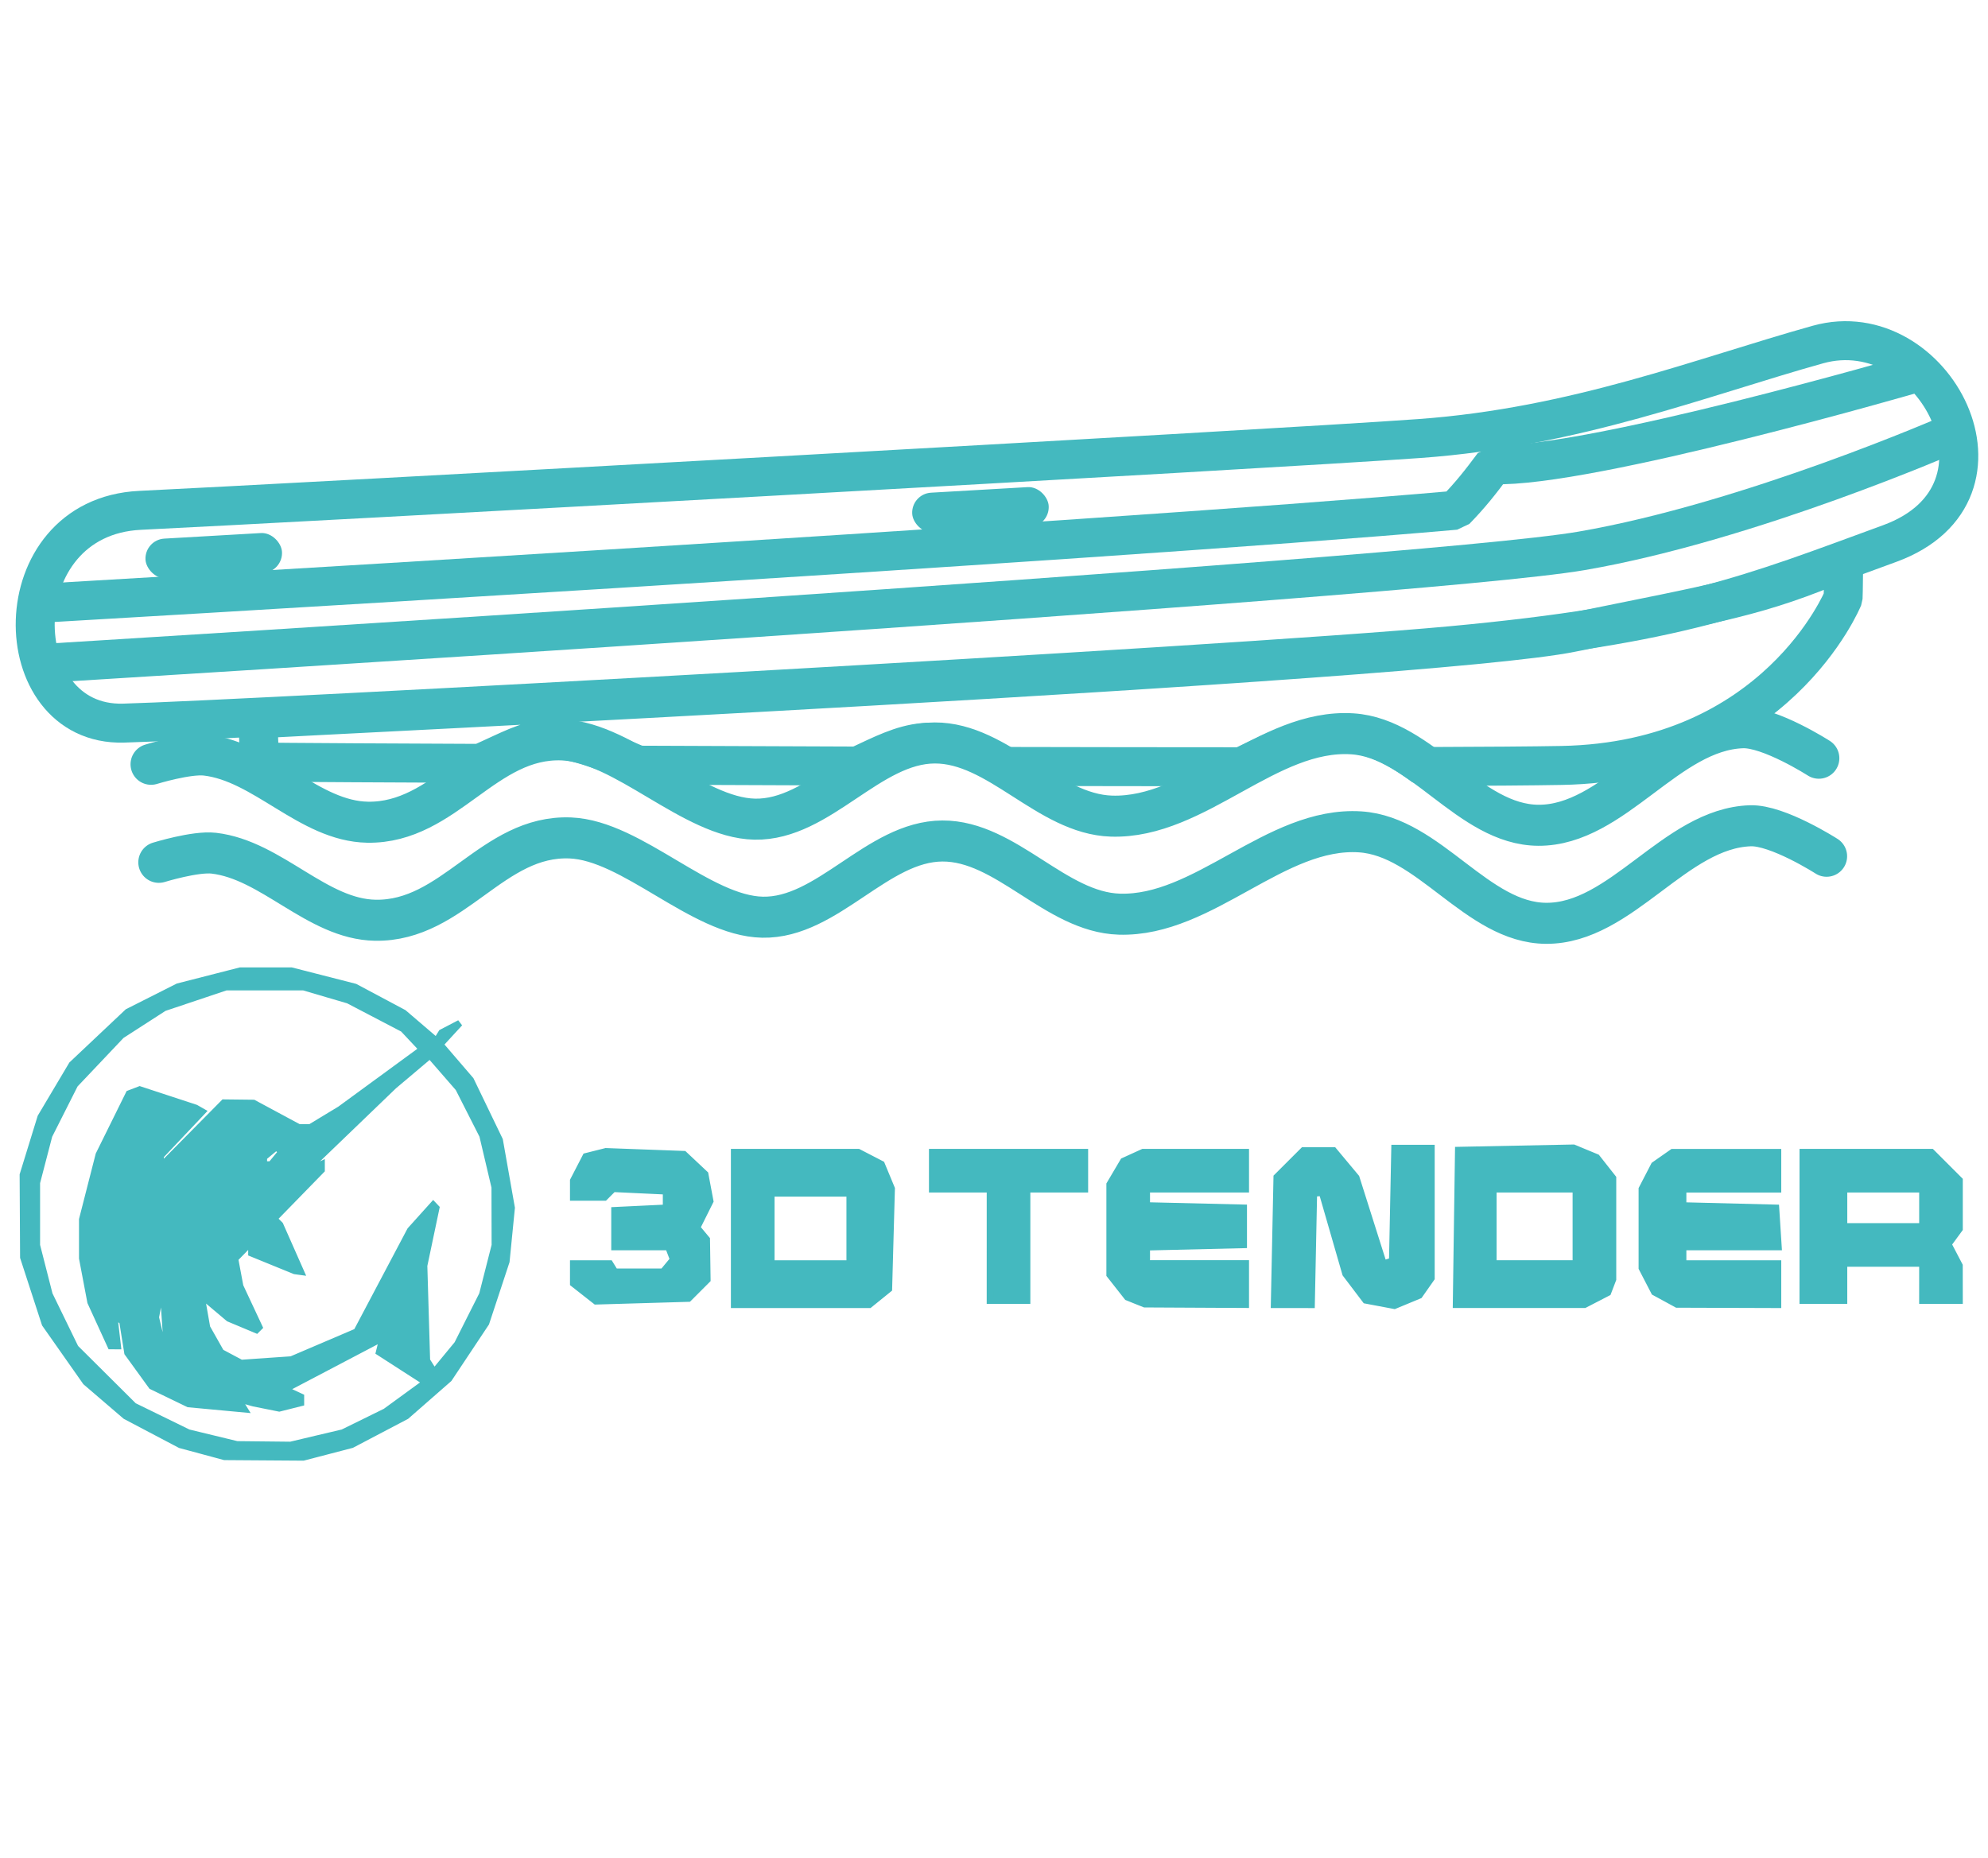
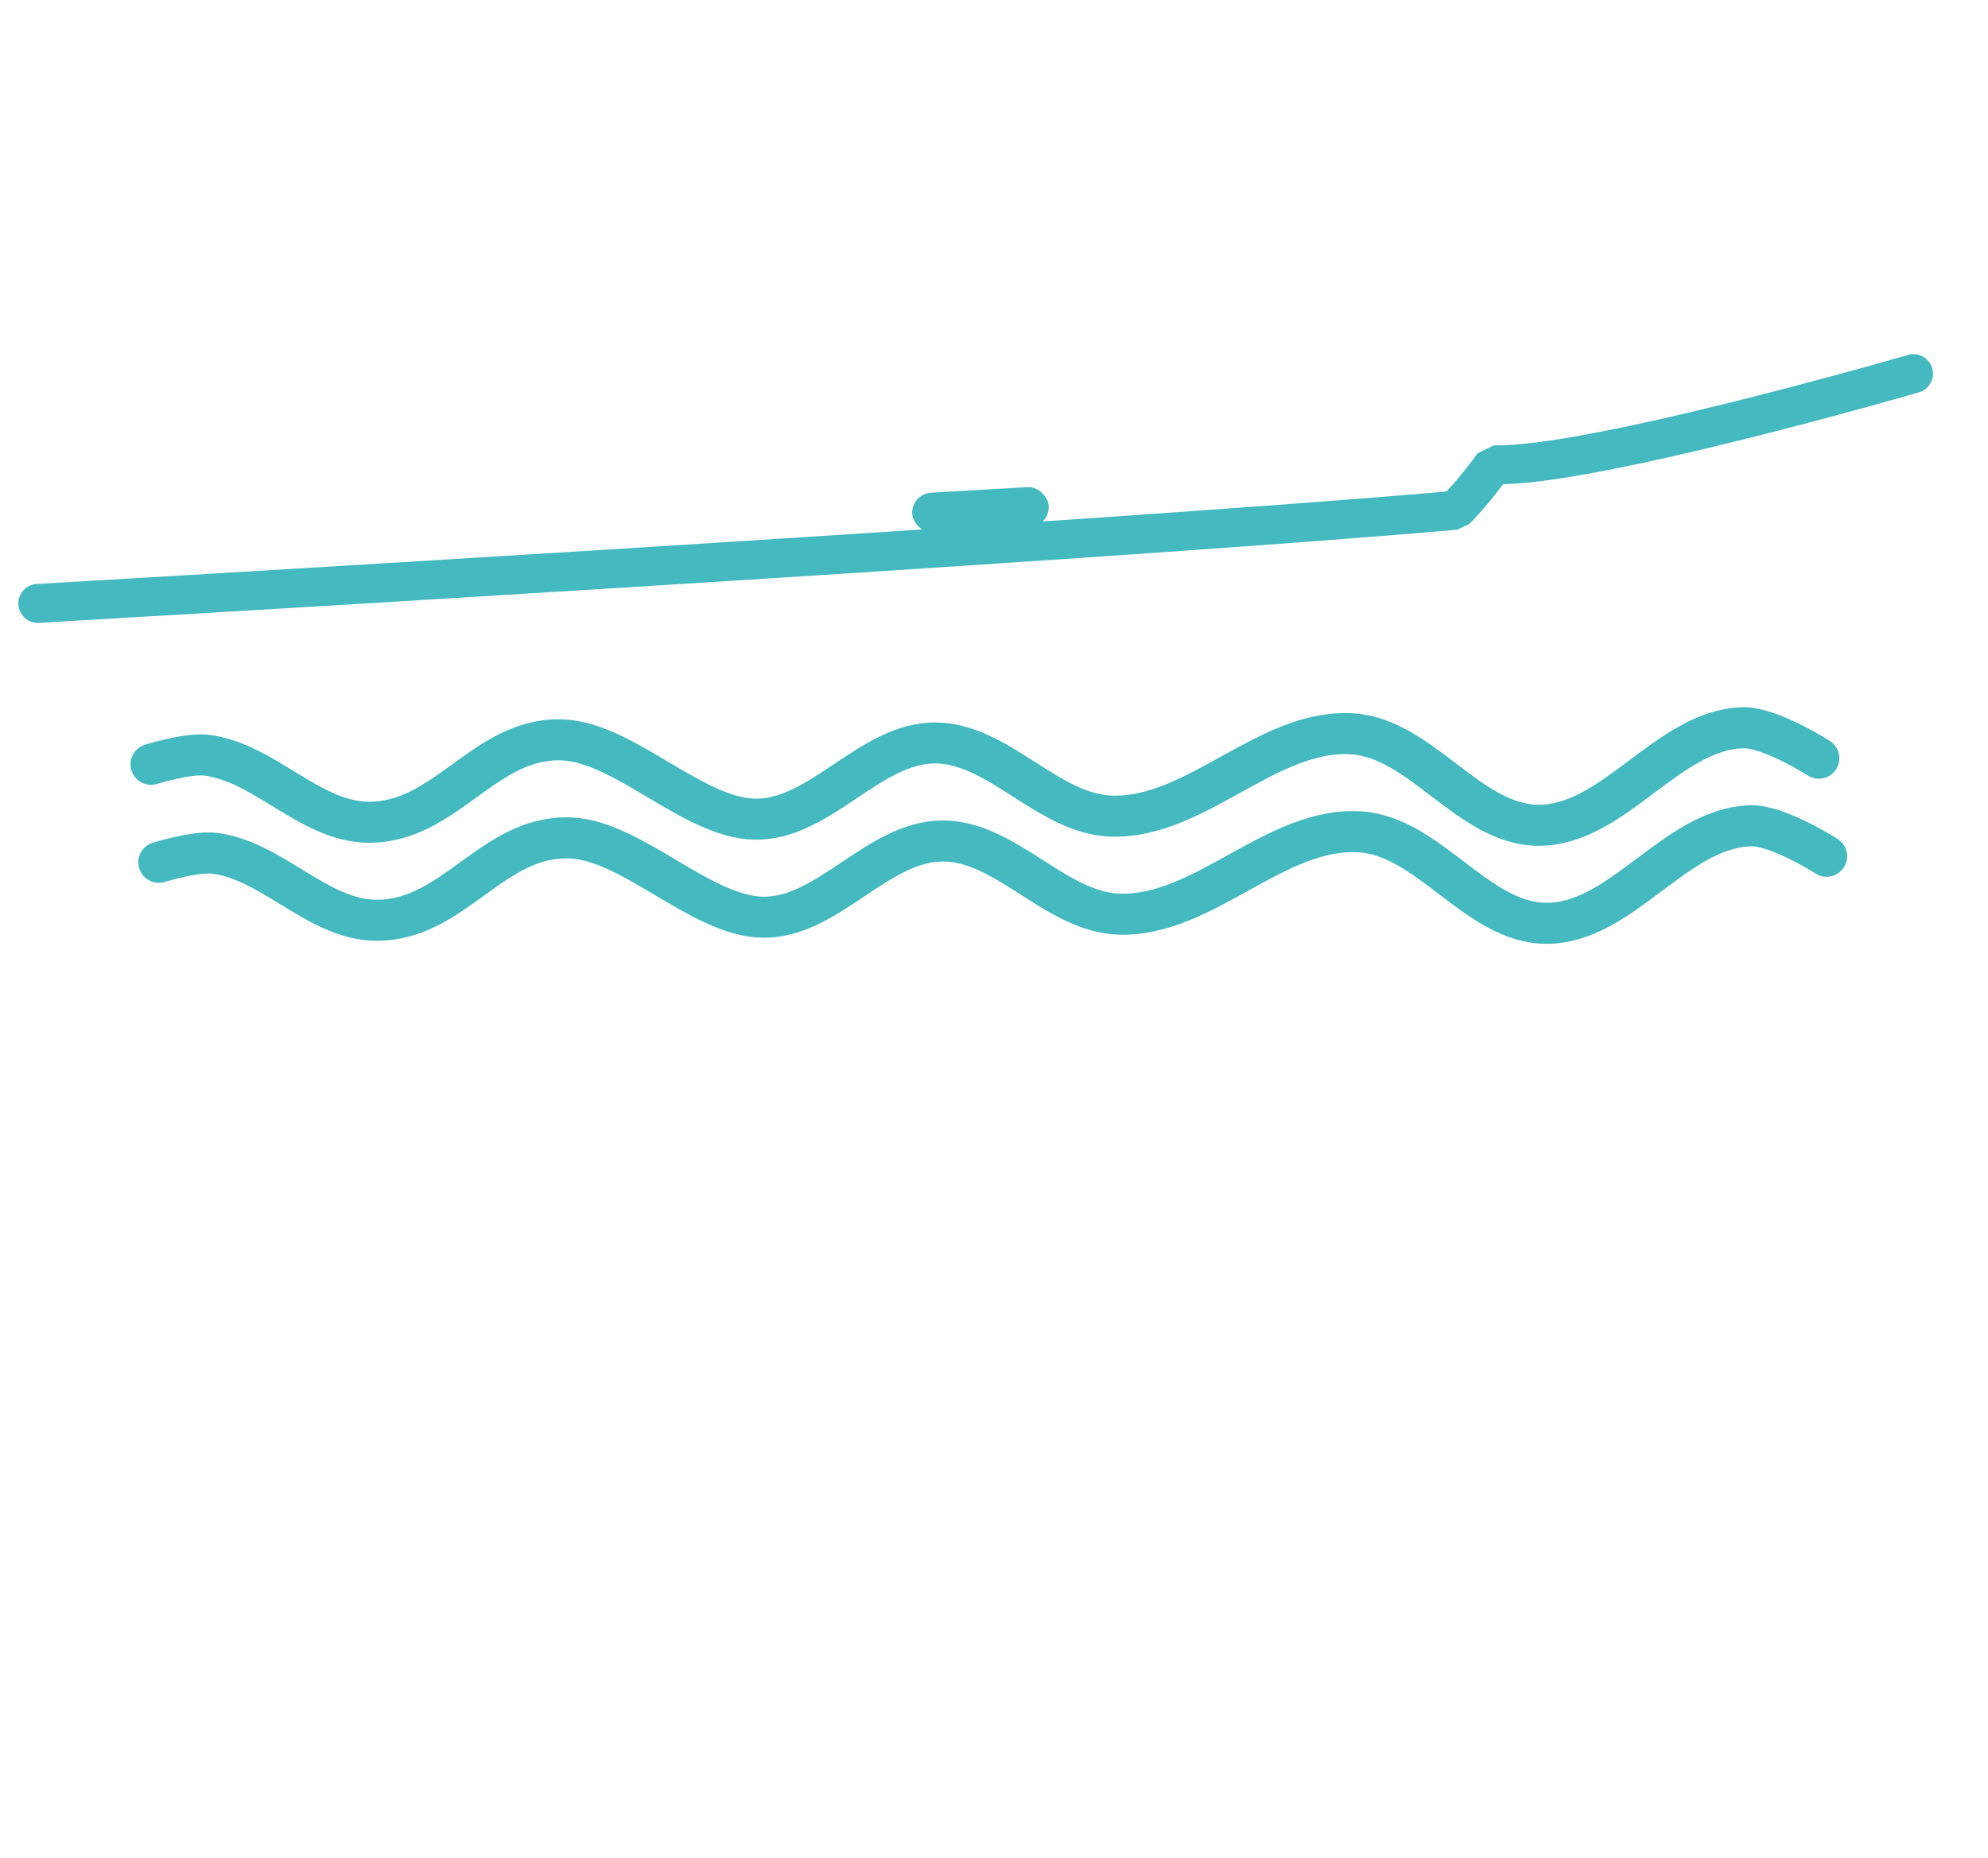
<svg xmlns="http://www.w3.org/2000/svg" xmlns:ns1="http://www.inkscape.org/namespaces/inkscape" xmlns:ns2="http://sodipodi.sourceforge.net/DTD/sodipodi-0.dtd" width="153.109mm" height="143.108mm" viewBox="0 0 153.109 143.108" version="1.1" id="svg1" xml:space="preserve" ns1:version="1.3.1 (91b66b0, 2023-11-16)" ns2:docname="3D Tender Icon Fat.svg">
  <ns2:namedview id="namedview1" pagecolor="#ffffff" bordercolor="#000000" borderopacity="0.25" ns1:showpageshadow="2" ns1:pageopacity="0.0" ns1:pagecheckerboard="0" ns1:deskcolor="#d1d1d1" ns1:document-units="mm" ns1:zoom="1.2653577" ns1:cx="275.81133" ns1:cy="233.13565" ns1:window-width="1512" ns1:window-height="945" ns1:window-x="0" ns1:window-y="37" ns1:window-maximized="0" ns1:current-layer="layer1">
    <ns1:page x="0" y="0" width="153.109" height="143.108" id="page3" margin="0 0 0" bleed="0" />
  </ns2:namedview>
  <defs id="defs1" />
  <g ns1:label="Calque 1" ns1:groupmode="layer" id="layer1">
-     <path style="fill:#44b9bf;fill-opacity:1;stroke-width:0.501;stroke:#44b9bf;stroke-opacity:1;stroke-dasharray:none" d="m 15.589,111.765 -1.708,-0.46 -2.105,-1.109 -2.105,-1.109 -1.532,-1.314 -1.532,-1.314 -1.57,-2.235 -1.57,-2.235 -0.835,-2.567 -0.835,-2.567 -0.017,-3.178 -0.017,-3.178 0.686,-2.224 0.686,-2.224 1.202,-2.022 1.202,-2.022 2.147,-2.026 2.147,-2.026 1.938,-0.978 1.938,-0.978 2.4,-0.614 2.4,-0.614 h 1.964 1.964 l 2.454,0.628 2.454,0.628 1.872,0.998 1.872,0.998 1.263,1.081 1.263,1.081 0.199,-0.322 0.199,-0.322 0.697,-0.363 0.697,-0.363 -0.754,0.82 -0.754,0.82 1.175,1.368 1.175,1.368 1.117,2.316 1.117,2.316 0.461,2.61 0.461,2.61 -0.204,2.065 -0.204,2.065 -0.782,2.371 -0.782,2.371 -1.429,2.149 -1.429,2.149 -1.642,1.437 -1.642,1.437 -2.102,1.104 -2.102,1.104 -1.865,0.486 -1.865,0.486 -3.031,-0.021 -3.031,-0.021 z m 8.803,-0.935 2.01,-0.474 1.644,-0.808 1.644,-0.808 1.551,-1.13 1.551,-1.13 -1.797,-1.158 -1.797,-1.158 0.134,-0.546 0.134,-0.546 -3.763,1.976 -3.763,1.976 0.618,0.287 0.618,0.287 v 0.235 0.235 l -0.835,0.21 -0.835,0.21 -0.992,-0.199 -0.992,-0.199 -0.596,-0.169 -0.596,-0.169 0.249,0.402 0.249,0.402 -2.157,-0.201 -2.157,-0.201 -1.417,-0.686 -1.417,-0.686 -0.93,-1.283 -0.93,-1.283 -0.196,-1.224 -0.196,-1.224 -0.316,-0.195 -0.316,-0.195 0.135,1.156 0.135,1.156 H 8.795 8.524 L 7.749,101.995 6.975,100.304 6.655,98.615 6.335,96.927 v -1.495 -1.495 l 0.638,-2.495 0.638,-2.495 1.162,-2.352 1.162,-2.352 0.413,-0.158 0.413,-0.158 2.156,0.708 2.156,0.708 0.256,0.146 0.256,0.146 -1.607,1.699 -1.607,1.699 10e-4,0.416 0.001,0.416 2.433,-2.463 2.433,-2.463 1.141,0.013 1.141,0.013 1.748,0.941 1.748,0.941 0.439,7.2e-5 0.439,7.3e-5 1.15,-0.696 1.15,-0.696 3.019,-2.209 3.019,-2.209 0.134,-0.116 0.134,-0.116 -0.726,-0.773 -0.726,-0.773 -2.109,-1.102 -2.109,-1.102 -1.726,-0.507 -1.726,-0.507 h -2.985 -2.985 l -2.385,0.8 -2.385,0.8 -1.644,1.06 -1.644,1.06 -1.792,1.892 -1.792,1.892 -0.992,1.965 -0.992,1.965 -0.473,1.817 -0.473,1.817 v 2.409 2.409 l 0.484,1.894 0.484,1.894 1.001,2.056 1.001,2.056 2.25,2.238 2.25,2.238 2.098,1.026 2.098,1.026 1.874,0.454 1.874,0.454 2.066,0.022 2.065,0.022 z m -8.206,-3.952 -1.112,-0.594 -1.101,-1.145 -1.101,-1.145 -0.179,-2.616 -0.179,-2.616 -0.259,1.36 -0.259,1.36 0.369,1.538 0.369,1.538 1.011,0.957 1.011,0.957 0.953,0.501 0.953,0.501 0.318,-0.001 0.318,-0.001 z m 20,-5.256 0.962,-1.907 0.482,-1.894 0.482,-1.894 -0.005,-2.237 -0.005,-2.237 -0.469,-1.989 -0.469,-1.989 -0.926,-1.824 -0.926,-1.824 -1.1,-1.264 -1.1,-1.264 -1.393,1.176 -1.393,1.176 -3.495,3.363 -3.495,3.363 0.715,-0.346 0.715,-0.346 v 0.222 0.222 l -3.334,3.419 -3.334,3.419 0.198,1.058 0.198,1.058 0.738,1.577 0.738,1.577 -0.11,0.11 -0.11,0.11 -1.067,-0.447 -1.067,-0.447 -1.056,-0.891 -1.056,-0.891 0.218,1.24 0.218,1.24 0.538,0.953 0.538,0.953 0.777,0.414 0.777,0.414 1.935,-0.134 1.935,-0.134 2.514,-1.074 2.514,-1.074 2.065,-3.907 2.065,-3.907 0.883,-0.981 0.883,-0.981 0.116,0.123 0.116,0.123 -0.468,2.224 -0.468,2.224 0.108,3.654 0.108,3.654 0.283,0.445 0.283,0.445 0.891,-1.081 0.891,-1.081 z m -15.154,-4.399 -1.668,-0.681 v -0.34 -0.34 l 0.95,-0.91 0.95,-0.91 0.152,0.152 0.152,0.152 0.801,1.811 0.801,1.811 -0.234,-0.032 -0.234,-0.032 z m -3.304,-3.929 -0.841,-0.129 -0.582,-0.643 -0.582,-0.643 v -1.227 -1.227 l -0.241,0.379 -0.241,0.379 -0.005,0.831 -0.005,0.831 0.659,0.837 0.659,0.837 1.01,-0.048 1.01,-0.048 z m 3.548,-4.073 0.402,-0.484 -0.196,-0.196 -0.196,-0.196 -0.484,0.402 -0.484,0.402 v 0.279 0.279 h 0.279 0.279 z m 35.266,5.41 v -5.879 h 4.782 4.782 l 0.893,0.462 0.893,0.462 0.39,0.941 0.39,0.941 -0.107,3.869 -0.107,3.869 -0.75,0.607 -0.75,0.607 h -5.208 -5.208 z m 8.898,0 v -2.701 h -3.019 -3.019 v 2.701 2.701 h 3.019 3.019 z m 22.049,5.567 -0.671,-0.271 -0.679,-0.864 -0.679,-0.864 v -3.483 -3.483 l 0.529,-0.896 0.529,-0.896 0.757,-0.345 0.757,-0.345 h 3.957 3.957 v 1.43 1.43 h -3.813 -3.813 v 0.625 0.625 l 3.734,0.089 3.734,0.089 v 1.43 1.43 l -3.734,0.089 -3.734,0.089 v 0.625 0.625 h 3.813 3.813 v 1.589 1.589 l -3.893,-0.02 -3.893,-0.02 z m 10.738,-4.609 0.102,-4.92 1.023,-1.022 1.023,-1.022 h 1.17 1.17 l 0.868,1.04 0.868,1.04 1.052,3.32 1.052,3.32 0.336,-0.111 0.336,-0.111 0.088,-4.343 0.088,-4.343 h 1.421 1.421 v 5.014 5.014 l -0.464,0.662 -0.464,0.662 -0.961,0.398 -0.961,0.398 -1.111,-0.209 -1.111,-0.209 -0.772,-1.019 -0.772,-1.019 -0.902,-3.125 -0.902,-3.125 -0.318,0.026 -0.318,0.026 -0.088,4.291 -0.088,4.291 H 99.568 98.125 Z m 13.997,-1.038 0.086,-5.958 4.44,-0.089 4.44,-0.089 0.894,0.37 0.894,0.37 0.625,0.794 0.625,0.794 v 3.903 3.903 l -0.197,0.514 -0.197,0.514 -0.899,0.465 -0.899,0.465 h -4.948 -4.948 z m 9.143,-0.08 v -2.86 h -3.178 -3.178 v 2.86 2.86 h 3.178 3.178 z m 6.915,5.54 -0.87,-0.472 -0.481,-0.929 -0.481,-0.929 v -3.05 -3.05 l 0.475,-0.918 0.475,-0.918 0.708,-0.496 0.708,-0.496 h 4.06 4.06 v 1.43 1.43 h -3.654 -3.654 v 0.625 0.625 l 3.575,0.09 3.575,0.09 0.097,1.509 0.097,1.509 h -3.672 -3.672 v 0.636 0.636 h 3.654 3.654 v 1.589 1.589 l -3.893,-0.013 -3.893,-0.013 z m -83.263,-0.453 -0.87,-0.684 v -0.771 -0.771 h 1.411 1.411 l 0.196,0.318 0.196,0.318 h 1.849 1.849 l 0.392,-0.473 0.392,-0.473 -0.184,-0.481 -0.184,-0.481 h -2.075 -2.075 v -1.415 -1.415 l 1.986,-0.095 1.986,-0.095 v -0.636 -0.636 l -2.033,-0.096 -2.033,-0.096 -0.334,0.334 -0.334,0.334 H 45.356 44.149 V 91.596 90.944 l 0.482,-0.933 0.482,-0.933 0.775,-0.195 0.775,-0.195 3.007,0.111 3.007,0.111 0.815,0.766 0.815,0.766 0.196,1.044 0.196,1.044 -0.508,1.019 -0.508,1.019 0.374,0.45 0.374,0.45 0.023,1.558 0.023,1.558 -0.723,0.724 -0.723,0.724 -3.571,0.105 -3.571,0.105 z m 31.225,-3.657 v -4.29 h -2.224 -2.224 v -1.43 -1.43 h 5.879 5.879 v 1.43 1.43 H 81.328 79.103 v 4.29 4.29 h -1.43 -1.43 z m 62.6,-1.43 v -5.72 h 4.957 4.957 l 1.08,1.08 1.08,1.08 v 1.878 1.878 l -0.431,0.589 -0.431,0.589 0.429,0.822 0.429,0.822 0.002,1.351 0.002,1.351 h -1.43 -1.43 V 98.761 97.331 h -3.019 -3.019 v 1.43 1.43 h -1.589 -1.589 z m 9.215,-1.43 v -1.43 h -3.019 -3.019 v 1.43 1.43 h 3.019 3.019 z" id="path5" />
-     <path style="fill:none;fill-opacity:0.421;stroke:#44b9bf;stroke-width:3.002;stroke-linecap:round;stroke-miterlimit:0;stroke-dasharray:none;stroke-opacity:1" d="m 10.793,39.313 c 10.685,-0.51 86.543,-4.664 98.563,-5.535 12.02,-0.871 21.728,-4.746 30.655,-7.238 8.927,-2.492 16.219,11.415 5.535,15.327 -10.684,3.912 -16.253,6.25 -33.848,7.877 C 94.103,51.37 18.666,55.45 9.516,55.704 0.365,55.959 0.108,39.823 10.793,39.313 Z" id="path1" ns2:nodetypes="zzzzzzz" />
-     <path style="fill:none;fill-opacity:0.421;stroke:#44b9bf;stroke-width:3.002;stroke-linecap:round;stroke-miterlimit:0;stroke-dasharray:none;stroke-opacity:1" d="m 19.858,55.371 0.133,3.326 c 0,0 0.281,0.038 16.994,0.107 4.563,-2.03 4.967,-2.95 12.177,0.14 5.029,0.024 10.818,0.046 16.891,0.066 3.833,-1.795 5.885,-3.042 11.236,0.031 6.266,0.014 12.528,0.023 18.308,0.024 6.373,-3.142 9.055,-3.697 14.063,-0.018 4.708,-0.016 8.425,-0.042 10.61,-0.083 16.54,-0.308 21.679,-12.901 21.679,-12.901 0,0 0.025,-0.496 0.046,-2.869 -6.629,2.815 -9.476,3.187 -20.927,5.529 -11.347,2.321 -98.916,6.489 -101.211,6.649 z" id="path2" ns2:nodetypes="ccccccccscczcc" />
    <path style="fill:none;fill-opacity:0.421;stroke:#44b9bf;stroke-width:3.002;stroke-linecap:round;stroke-miterlimit:0;stroke-dasharray:none;stroke-opacity:1" d="m 2.914,46.484 c 0,0 81.267,-4.705 109.178,-7.176 1.11,-1.131 1.938,-2.179 2.924,-3.508 7.319,0.254 32.355,-7.017 32.355,-7.017" id="path3" ns2:nodetypes="cccc" />
-     <path style="fill:none;fill-opacity:0.421;stroke:#44b9bf;stroke-width:3.002;stroke-linecap:round;stroke-miterlimit:0;stroke-dasharray:none;stroke-opacity:1" d="m 3.344,51.103 c 0,0 105.508,-6.438 118.468,-8.669 12.96,-2.231 28.477,-9.032 28.477,-9.032" id="path3-9" ns2:nodetypes="czc" />
    <rect style="fill:#44b9bf;fill-opacity:1;stroke:none;stroke-width:0.847;stroke-linecap:round;stroke-miterlimit:0;stroke-dasharray:none;stroke-opacity:1" id="rect3" width="10.529" height="3.079" x="67.863" y="42.014" ry="1.539" transform="rotate(-3.297)" ns1:transform-center-x="-0.041927592" ns1:transform-center-y="0.00099135354" />
-     <rect style="fill:#44b9bf;fill-opacity:1;stroke:none;stroke-width:0.847;stroke-linecap:round;stroke-miterlimit:0;stroke-dasharray:none;stroke-opacity:1" id="rect3-7" width="10.529" height="3.079" x="8.708" y="42.15" ry="1.539" transform="rotate(-3.297)" ns1:transform-center-x="-0.041929361" ns1:transform-center-y="0.0009938613" />
    <path style="fill:none;fill-opacity:1;stroke:#44b9bf;stroke-width:3.161;stroke-linecap:round;stroke-miterlimit:0;stroke-dasharray:none;stroke-opacity:1" d="m 11.634,58.875 c 0,0 2.808,-0.867 4.227,-0.704 4.462,0.512 7.954,5.088 12.445,5.166 6.018,0.104 9.015,-6.589 15.028,-6.34 4.758,0.197 10.033,6.008 14.794,6.105 5.015,0.102 8.839,-5.849 13.854,-5.87 4.913,-0.021 8.709,5.481 13.62,5.636 6.532,0.206 12.029,-6.757 18.551,-6.34 5.31,0.34 9.003,7.014 14.324,7.045 5.812,0.033 9.924,-7.325 15.733,-7.514 2.106,-0.069 5.87,2.348 5.87,2.348" id="path4" ns2:nodetypes="csssssssssc" />
    <path style="fill:none;fill-opacity:1;stroke:#44b9bf;stroke-width:3.161;stroke-linecap:round;stroke-miterlimit:0;stroke-dasharray:none;stroke-opacity:1" d="m 12.232,66.427 c 0,0 2.808,-0.867 4.227,-0.704 4.462,0.512 7.954,5.088 12.445,5.166 6.018,0.104 9.015,-6.589 15.028,-6.34 4.758,0.197 10.033,6.008 14.794,6.105 5.015,0.102 8.839,-5.849 13.854,-5.87 4.913,-0.021 8.709,5.481 13.62,5.636 6.532,0.206 12.029,-6.757 18.551,-6.34 5.31,0.34 9.003,7.014 14.324,7.045 5.812,0.033 9.924,-7.325 15.733,-7.514 2.106,-0.069 5.87,2.348 5.87,2.348" id="path4-1" ns2:nodetypes="csssssssssc" />
  </g>
</svg>